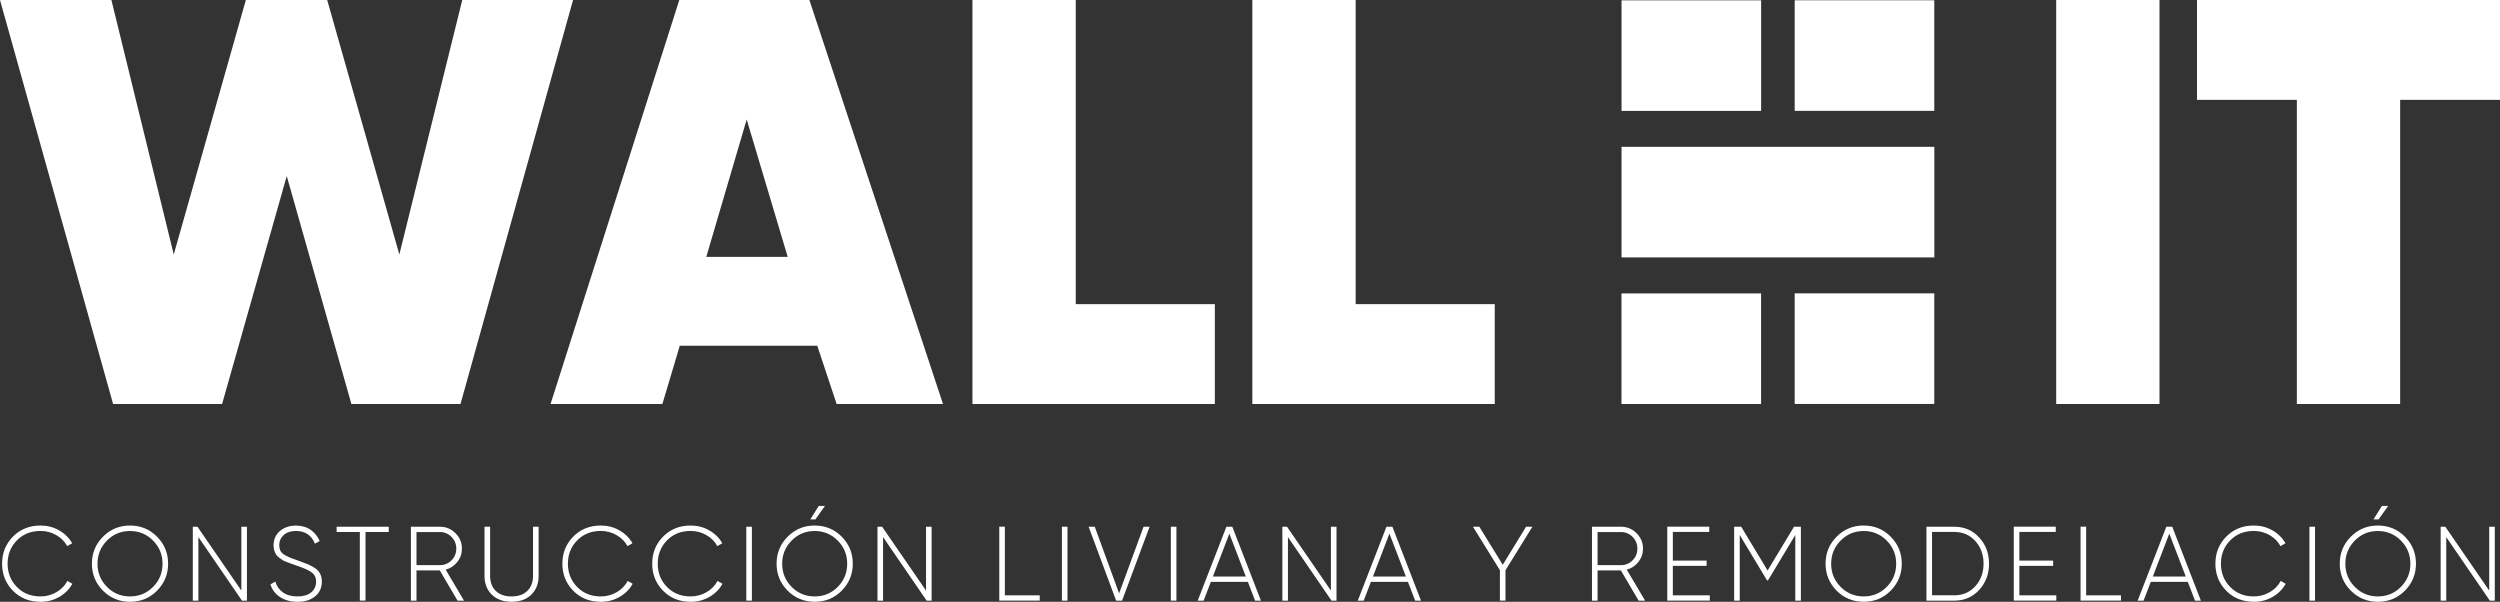
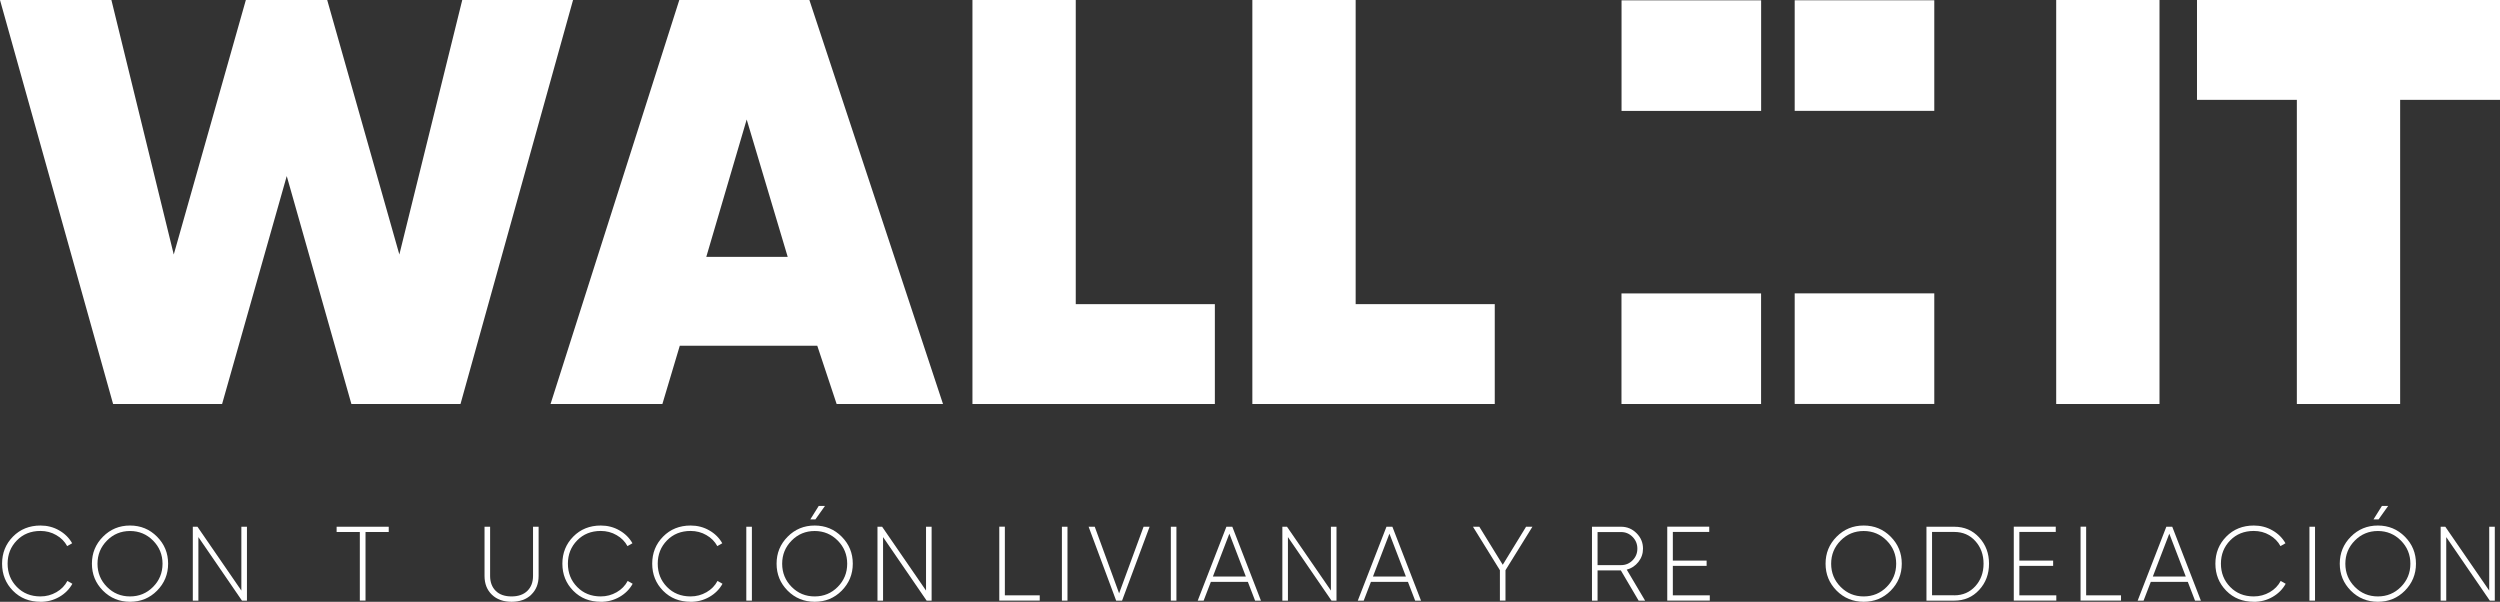
<svg xmlns="http://www.w3.org/2000/svg" id="Capa_2" viewBox="0 0 456.68 109.93">
  <rect x="0" y="0" width="456.68" height="109.93" fill="#333333" stroke="none" />
  <defs>
    <style>.cls-1{fill:#fff;}</style>
  </defs>
  <g id="Layer_1">
    <path class="cls-1" d="m20.66,73.8L0,0h20.35l11.39,46.49L44.91,0h14.86l13.18,46.49L84.44,0h20.24l-20.56,73.8h-19.93l-11.81-41.64-11.81,41.64h-19.93Z" />
    <path class="cls-1" d="m152.83,73.8l-3.54-10.65h-25.11l-3.18,10.65h-20.43L124.09,0h23.76l24.41,73.8h-19.43Zm-23.8-26.88h14.86l-7.49-25.09-7.38,25.09Z" />
    <path class="cls-1" d="m196.51,55.56h25.41v18.24h-44.28V0h18.87v55.56Z" />
    <path class="cls-1" d="m247.64,55.56h25.41v18.24h-44.28V0h18.87v55.56Z" />
    <path class="cls-1" d="m375.61,0h18.87v73.8h-18.87V0Z" />
    <path class="cls-1" d="m456.68,0v18.24h-18.24v55.56h-18.87V18.24h-18.24V0h55.35Z" />
    <path class="cls-1" d="m7.4,109.93c-2.03,0-3.71-.67-5.03-2.01-1.32-1.34-1.99-2.99-1.99-4.95s.66-3.6,1.99-4.95c1.32-1.34,3-2.02,5.03-2.02,1.23,0,2.37.29,3.39.88,1.03.58,1.83,1.37,2.39,2.36l-.91.52c-.45-.84-1.11-1.51-1.99-2.01-.87-.51-1.84-.76-2.89-.76-1.75,0-3.19.58-4.31,1.73-1.13,1.15-1.69,2.57-1.69,4.25s.56,3.1,1.69,4.25c1.12,1.15,2.56,1.73,4.31,1.73,1.05,0,2.02-.26,2.91-.77s1.56-1.2,2.01-2.06l.91.52c-.55,1-1.35,1.8-2.39,2.4-1.04.6-2.19.9-3.43.9Z" />
    <path class="cls-1" d="m28.69,107.9c-1.35,1.36-3,2.03-4.94,2.03s-3.59-.68-4.94-2.03c-1.35-1.36-2.02-3-2.02-4.93s.67-3.57,2.02-4.93c1.35-1.36,2.99-2.04,4.94-2.04s3.59.68,4.94,2.04,2.02,3,2.02,4.93-.68,3.57-2.02,4.93Zm-9.15-.69c1.15,1.16,2.55,1.74,4.21,1.74s3.06-.58,4.21-1.74c1.15-1.16,1.73-2.57,1.73-4.23s-.58-3.07-1.73-4.23c-1.15-1.16-2.56-1.75-4.21-1.75s-3.06.58-4.21,1.75c-1.15,1.16-1.73,2.57-1.73,4.23s.58,3.07,1.73,4.23Z" />
-     <path class="cls-1" d="m44.09,96.22h1.02v13.5h-.91l-7.96-11.61v11.61h-1.02v-13.5h.85l8.02,11.66v-11.66Z" />
-     <path class="cls-1" d="m54.33,109.93c-1.25,0-2.3-.29-3.17-.86s-1.46-1.35-1.76-2.32l.89-.52c.24.84.71,1.5,1.4,1.99.69.49,1.57.73,2.65.73s1.93-.25,2.52-.75c.58-.5.88-1.15.88-1.95,0-.75-.28-1.32-.85-1.72-.57-.4-1.45-.79-2.64-1.18-.43-.16-.75-.27-.95-.35-.2-.07-.49-.18-.86-.31-.37-.14-.65-.26-.83-.38-.18-.12-.4-.27-.65-.46-.25-.19-.43-.39-.55-.59s-.22-.44-.31-.71c-.09-.28-.13-.58-.13-.92,0-1.09.39-1.97,1.17-2.63s1.75-.99,2.92-.99c1.05,0,1.95.26,2.7.79.75.53,1.29,1.21,1.64,2.04l-.87.48c-.64-1.56-1.8-2.33-3.47-2.33-.93,0-1.66.24-2.22.73-.55.49-.83,1.11-.83,1.87s.26,1.28.77,1.64c.51.36,1.36.73,2.53,1.12.74.28,1.32.49,1.74.65s.87.39,1.36.69c.48.3.83.66,1.05,1.08s.33.9.33,1.46c0,1.12-.4,2.02-1.21,2.69-.81.68-1.88,1.01-3.22,1.01Z" />
+     <path class="cls-1" d="m44.09,96.22h1.02v13.5h-.91l-7.96-11.61v11.61h-1.02v-13.5h.85l8.02,11.66v-11.66" />
    <path class="cls-1" d="m71.01,96.22v.96h-4.24v12.53h-1.04v-12.53h-4.24v-.96h9.53Z" />
-     <path class="cls-1" d="m83.58,109.72l-3.25-5.53h-4.25v5.53h-1.02v-13.5h5.32c1.09,0,2.03.39,2.82,1.18s1.18,1.72,1.18,2.82c0,.91-.28,1.72-.84,2.43-.56.71-1.27,1.18-2.13,1.41l3.36,5.67h-1.18Zm-7.5-12.53v6.04h4.3c.82,0,1.52-.29,2.1-.88.58-.58.87-1.29.87-2.13s-.29-1.55-.87-2.14c-.58-.59-1.28-.89-2.1-.89h-4.3Z" />
    <path class="cls-1" d="m97.05,108.64c-.91.86-2.1,1.29-3.6,1.29s-2.69-.43-3.59-1.29-1.35-2.01-1.35-3.43v-8.99h1.02v8.99c0,1.13.34,2.04,1.02,2.72.68.68,1.65,1.02,2.89,1.02s2.21-.34,2.9-1.02c.69-.68,1.03-1.59,1.03-2.72v-8.99h1.02v8.99c0,1.43-.45,2.57-1.36,3.43Z" />
    <path class="cls-1" d="m109.75,109.93c-2.03,0-3.71-.67-5.03-2.01-1.32-1.34-1.99-2.99-1.99-4.95s.66-3.6,1.99-4.95c1.32-1.34,3-2.02,5.03-2.02,1.23,0,2.37.29,3.39.88,1.03.58,1.83,1.37,2.39,2.36l-.91.52c-.45-.84-1.11-1.51-1.99-2.01-.87-.51-1.84-.76-2.89-.76-1.75,0-3.19.58-4.31,1.73-1.13,1.15-1.69,2.57-1.69,4.25s.56,3.1,1.69,4.25c1.12,1.15,2.56,1.73,4.31,1.73,1.05,0,2.02-.26,2.91-.77s1.56-1.2,2.01-2.06l.91.52c-.55,1-1.35,1.8-2.39,2.4-1.04.6-2.19.9-3.43.9Z" />
    <path class="cls-1" d="m126.16,109.93c-2.03,0-3.71-.67-5.03-2.01-1.32-1.34-1.99-2.99-1.99-4.95s.66-3.6,1.99-4.95c1.32-1.34,3-2.02,5.03-2.02,1.23,0,2.37.29,3.39.88,1.03.58,1.83,1.37,2.39,2.36l-.91.52c-.45-.84-1.11-1.51-1.99-2.01-.87-.51-1.84-.76-2.89-.76-1.75,0-3.19.58-4.31,1.73-1.13,1.15-1.69,2.57-1.69,4.25s.56,3.1,1.69,4.25c1.12,1.15,2.56,1.73,4.31,1.73,1.05,0,2.02-.26,2.91-.77s1.56-1.2,2.01-2.06l.91.52c-.55,1-1.35,1.8-2.39,2.4-1.04.6-2.19.9-3.43.9Z" />
    <path class="cls-1" d="m136.33,96.22h1.02v13.5h-1.02v-13.5Z" />
    <path class="cls-1" d="m153.76,107.9c-1.35,1.36-3,2.03-4.94,2.03s-3.59-.68-4.94-2.03c-1.35-1.36-2.02-3-2.02-4.93s.67-3.57,2.02-4.93c1.35-1.36,2.99-2.04,4.94-2.04s3.59.68,4.94,2.04,2.02,3,2.02,4.93-.68,3.57-2.02,4.93Zm-9.15-.69c1.15,1.16,2.55,1.74,4.21,1.74s3.06-.58,4.21-1.74c1.15-1.16,1.73-2.57,1.73-4.23s-.58-3.07-1.73-4.23c-1.15-1.16-2.56-1.75-4.21-1.75s-3.06.58-4.21,1.75c-1.15,1.16-1.73,2.57-1.73,4.23s.58,3.07,1.73,4.23Zm3.4-12.33h.94s1.75-2.46,1.75-2.46h-1.14s-1.54,2.46-1.54,2.46Z" />
    <path class="cls-1" d="m169.16,96.22h1.02v13.5h-.91l-7.96-11.61v11.61h-1.02v-13.5h.85l8.02,11.66v-11.66Z" />
    <path class="cls-1" d="m183.57,108.75h6.36v.96h-7.39v-13.5h1.02v12.53Z" />
    <path class="cls-1" d="m193.98,96.22h1.02v13.5h-1.02v-13.5Z" />
    <path class="cls-1" d="m203.89,109.72l-5.03-13.5h1.12l4.45,12.17,4.47-12.17h1.1l-5.03,13.5h-1.08Z" />
    <path class="cls-1" d="m213.88,96.22h1.02v13.5h-1.02v-13.5Z" />
    <path class="cls-1" d="m229.27,109.72l-1.32-3.43h-6.76l-1.32,3.43h-1.08l5.24-13.5h1.08l5.23,13.5h-1.08Zm-7.71-4.4h6.02l-3.01-7.84-3.01,7.84Z" />
    <path class="cls-1" d="m243.12,96.22h1.02v13.5h-.91l-7.96-11.61v11.61h-1.02v-13.5h.85l8.02,11.66v-11.66Z" />
    <path class="cls-1" d="m258.51,109.72l-1.32-3.43h-6.76l-1.32,3.43h-1.08l5.24-13.5h1.08l5.23,13.5h-1.08Zm-7.71-4.4h6.02l-3.01-7.84-3.01,7.84Z" />
    <path class="cls-1" d="m279.93,96.22l-4.92,7.94v5.55h-1.02v-5.55l-4.92-7.94h1.16l4.28,6.95,4.26-6.95h1.16Z" />
    <path class="cls-1" d="m299.33,109.72l-3.25-5.53h-4.25v5.53h-1.02v-13.5h5.32c1.09,0,2.03.39,2.82,1.18s1.18,1.72,1.18,2.82c0,.91-.28,1.72-.84,2.43-.56.71-1.27,1.18-2.13,1.41l3.36,5.67h-1.18Zm-7.5-12.53v6.04h4.3c.82,0,1.52-.29,2.1-.88.58-.58.87-1.29.87-2.13s-.29-1.55-.87-2.14c-.58-.59-1.28-.89-2.1-.89h-4.3Z" />
    <path class="cls-1" d="m305.58,108.75h6.75v.96h-7.77v-13.5h7.67v.96h-6.65v5.24h6.17v.96h-6.17v5.36Z" />
-     <path class="cls-1" d="m328.97,96.22v13.5h-1.02v-11.99l-4.99,8.29h-.17l-4.99-8.29v11.99h-1.02v-13.5h1.29l4.82,8,4.82-8h1.29Z" />
    <path class="cls-1" d="m345.38,107.9c-1.35,1.36-3,2.03-4.94,2.03s-3.59-.68-4.94-2.03c-1.35-1.36-2.02-3-2.02-4.93s.67-3.57,2.02-4.93c1.35-1.36,2.99-2.04,4.94-2.04s3.59.68,4.94,2.04,2.02,3,2.02,4.93-.68,3.57-2.02,4.93Zm-9.15-.69c1.15,1.16,2.55,1.74,4.21,1.74s3.06-.58,4.21-1.74c1.15-1.16,1.73-2.57,1.73-4.23s-.58-3.07-1.73-4.23c-1.15-1.16-2.56-1.75-4.21-1.75s-3.06.58-4.21,1.75c-1.15,1.16-1.73,2.57-1.73,4.23s.58,3.07,1.73,4.23Z" />
    <path class="cls-1" d="m356.98,96.22c1.84,0,3.36.65,4.56,1.96,1.2,1.3,1.8,2.9,1.8,4.79s-.6,3.49-1.8,4.79c-1.2,1.31-2.72,1.96-4.56,1.96h-5.07v-13.5h5.07Zm0,12.53c1.57,0,2.85-.56,3.86-1.67,1-1.11,1.5-2.48,1.5-4.12s-.5-3.01-1.5-4.12c-1-1.11-2.29-1.67-3.86-1.67h-4.05v11.57h4.05Z" />
    <path class="cls-1" d="m368.88,108.75h6.75v.96h-7.77v-13.5h7.67v.96h-6.65v5.24h6.17v.96h-6.17v5.36Z" />
    <path class="cls-1" d="m381.09,108.75h6.36v.96h-7.39v-13.5h1.02v12.53Z" />
    <path class="cls-1" d="m400.97,109.72l-1.32-3.43h-6.76l-1.32,3.43h-1.08l5.24-13.5h1.08l5.23,13.5h-1.08Zm-7.71-4.4h6.02l-3.01-7.84-3.01,7.84Z" />
    <path class="cls-1" d="m411.71,109.93c-2.03,0-3.71-.67-5.03-2.01-1.32-1.34-1.99-2.99-1.99-4.95s.66-3.6,1.99-4.95c1.32-1.34,3-2.02,5.03-2.02,1.23,0,2.37.29,3.39.88,1.03.58,1.83,1.37,2.39,2.36l-.91.52c-.45-.84-1.11-1.51-1.99-2.01-.87-.51-1.84-.76-2.89-.76-1.75,0-3.19.58-4.31,1.73-1.13,1.15-1.69,2.57-1.69,4.25s.56,3.1,1.69,4.25c1.12,1.15,2.56,1.73,4.31,1.73,1.05,0,2.02-.26,2.91-.77s1.56-1.2,2.01-2.06l.91.52c-.55,1-1.35,1.8-2.39,2.4-1.04.6-2.19.9-3.43.9Z" />
    <path class="cls-1" d="m421.87,96.22h1.02v13.5h-1.02v-13.5Z" />
    <path class="cls-1" d="m439.31,107.9c-1.35,1.36-3,2.03-4.94,2.03s-3.59-.68-4.94-2.03c-1.35-1.36-2.02-3-2.02-4.93s.67-3.57,2.02-4.93c1.35-1.36,2.99-2.04,4.94-2.04s3.59.68,4.94,2.04,2.02,3,2.02,4.93-.68,3.57-2.02,4.93Zm-9.15-.69c1.15,1.16,2.55,1.74,4.21,1.74s3.06-.58,4.21-1.74c1.15-1.16,1.73-2.57,1.73-4.23s-.58-3.07-1.73-4.23c-1.15-1.16-2.56-1.75-4.21-1.75s-3.06.58-4.21,1.75c-1.15,1.16-1.73,2.57-1.73,4.23s.58,3.07,1.73,4.23Zm3.4-12.33h.94s1.75-2.46,1.75-2.46h-1.14s-1.54,2.46-1.54,2.46Z" />
    <path class="cls-1" d="m454.71,96.22h1.02v13.5h-.91l-7.96-11.61v11.61h-1.02v-13.5h.85l8.02,11.66v-11.66Z" />
-     <rect class="cls-1" x="314.68" y="8.36" width="20.2" height="57.14" transform="translate(287.85 361.7) rotate(-90)" />
    <rect class="cls-1" x="298.86" y="-2.6" width="20.2" height="25.5" transform="translate(298.81 319.12) rotate(-90)" />
    <rect class="cls-1" x="330.5" y="-2.6" width="20.2" height="25.5" transform="translate(330.44 350.75) rotate(-90)" />
    <rect class="cls-1" x="298.86" y="50.94" width="20.2" height="25.5" transform="translate(245.26 372.66) rotate(-90)" />
    <rect class="cls-1" x="330.5" y="50.94" width="20.2" height="25.5" transform="translate(276.9 404.29) rotate(-90)" />
  </g>
</svg>